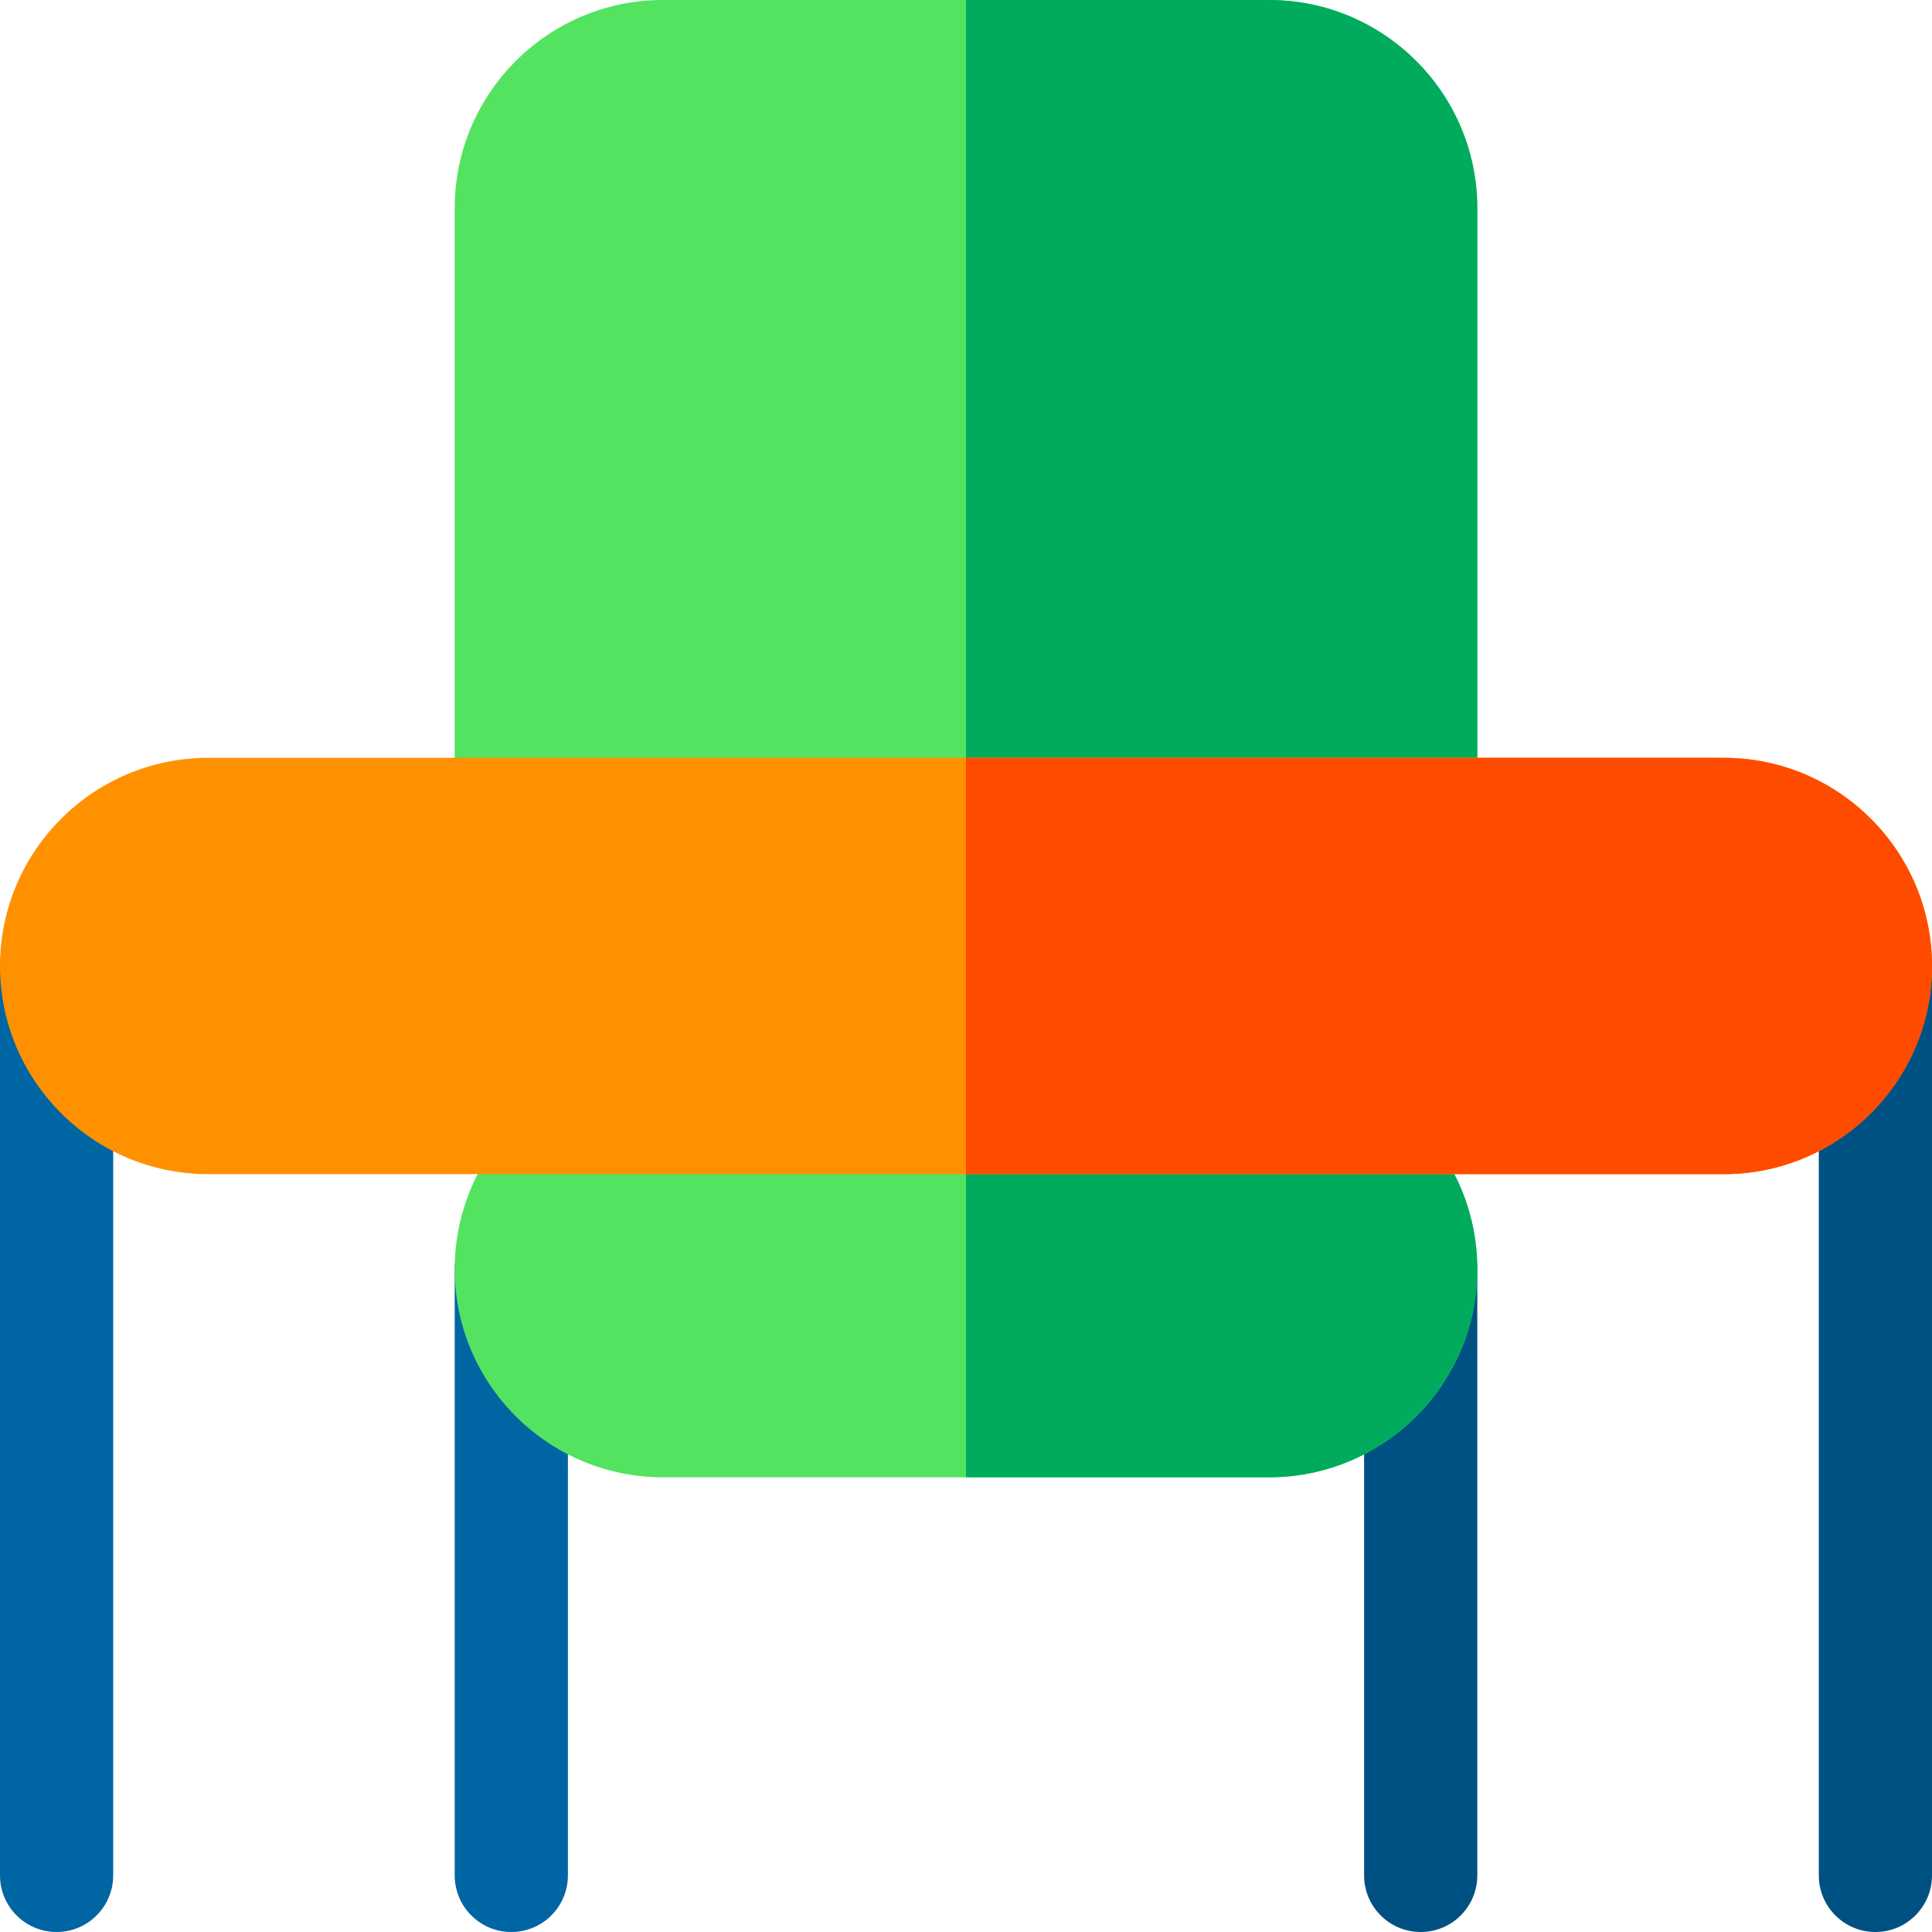
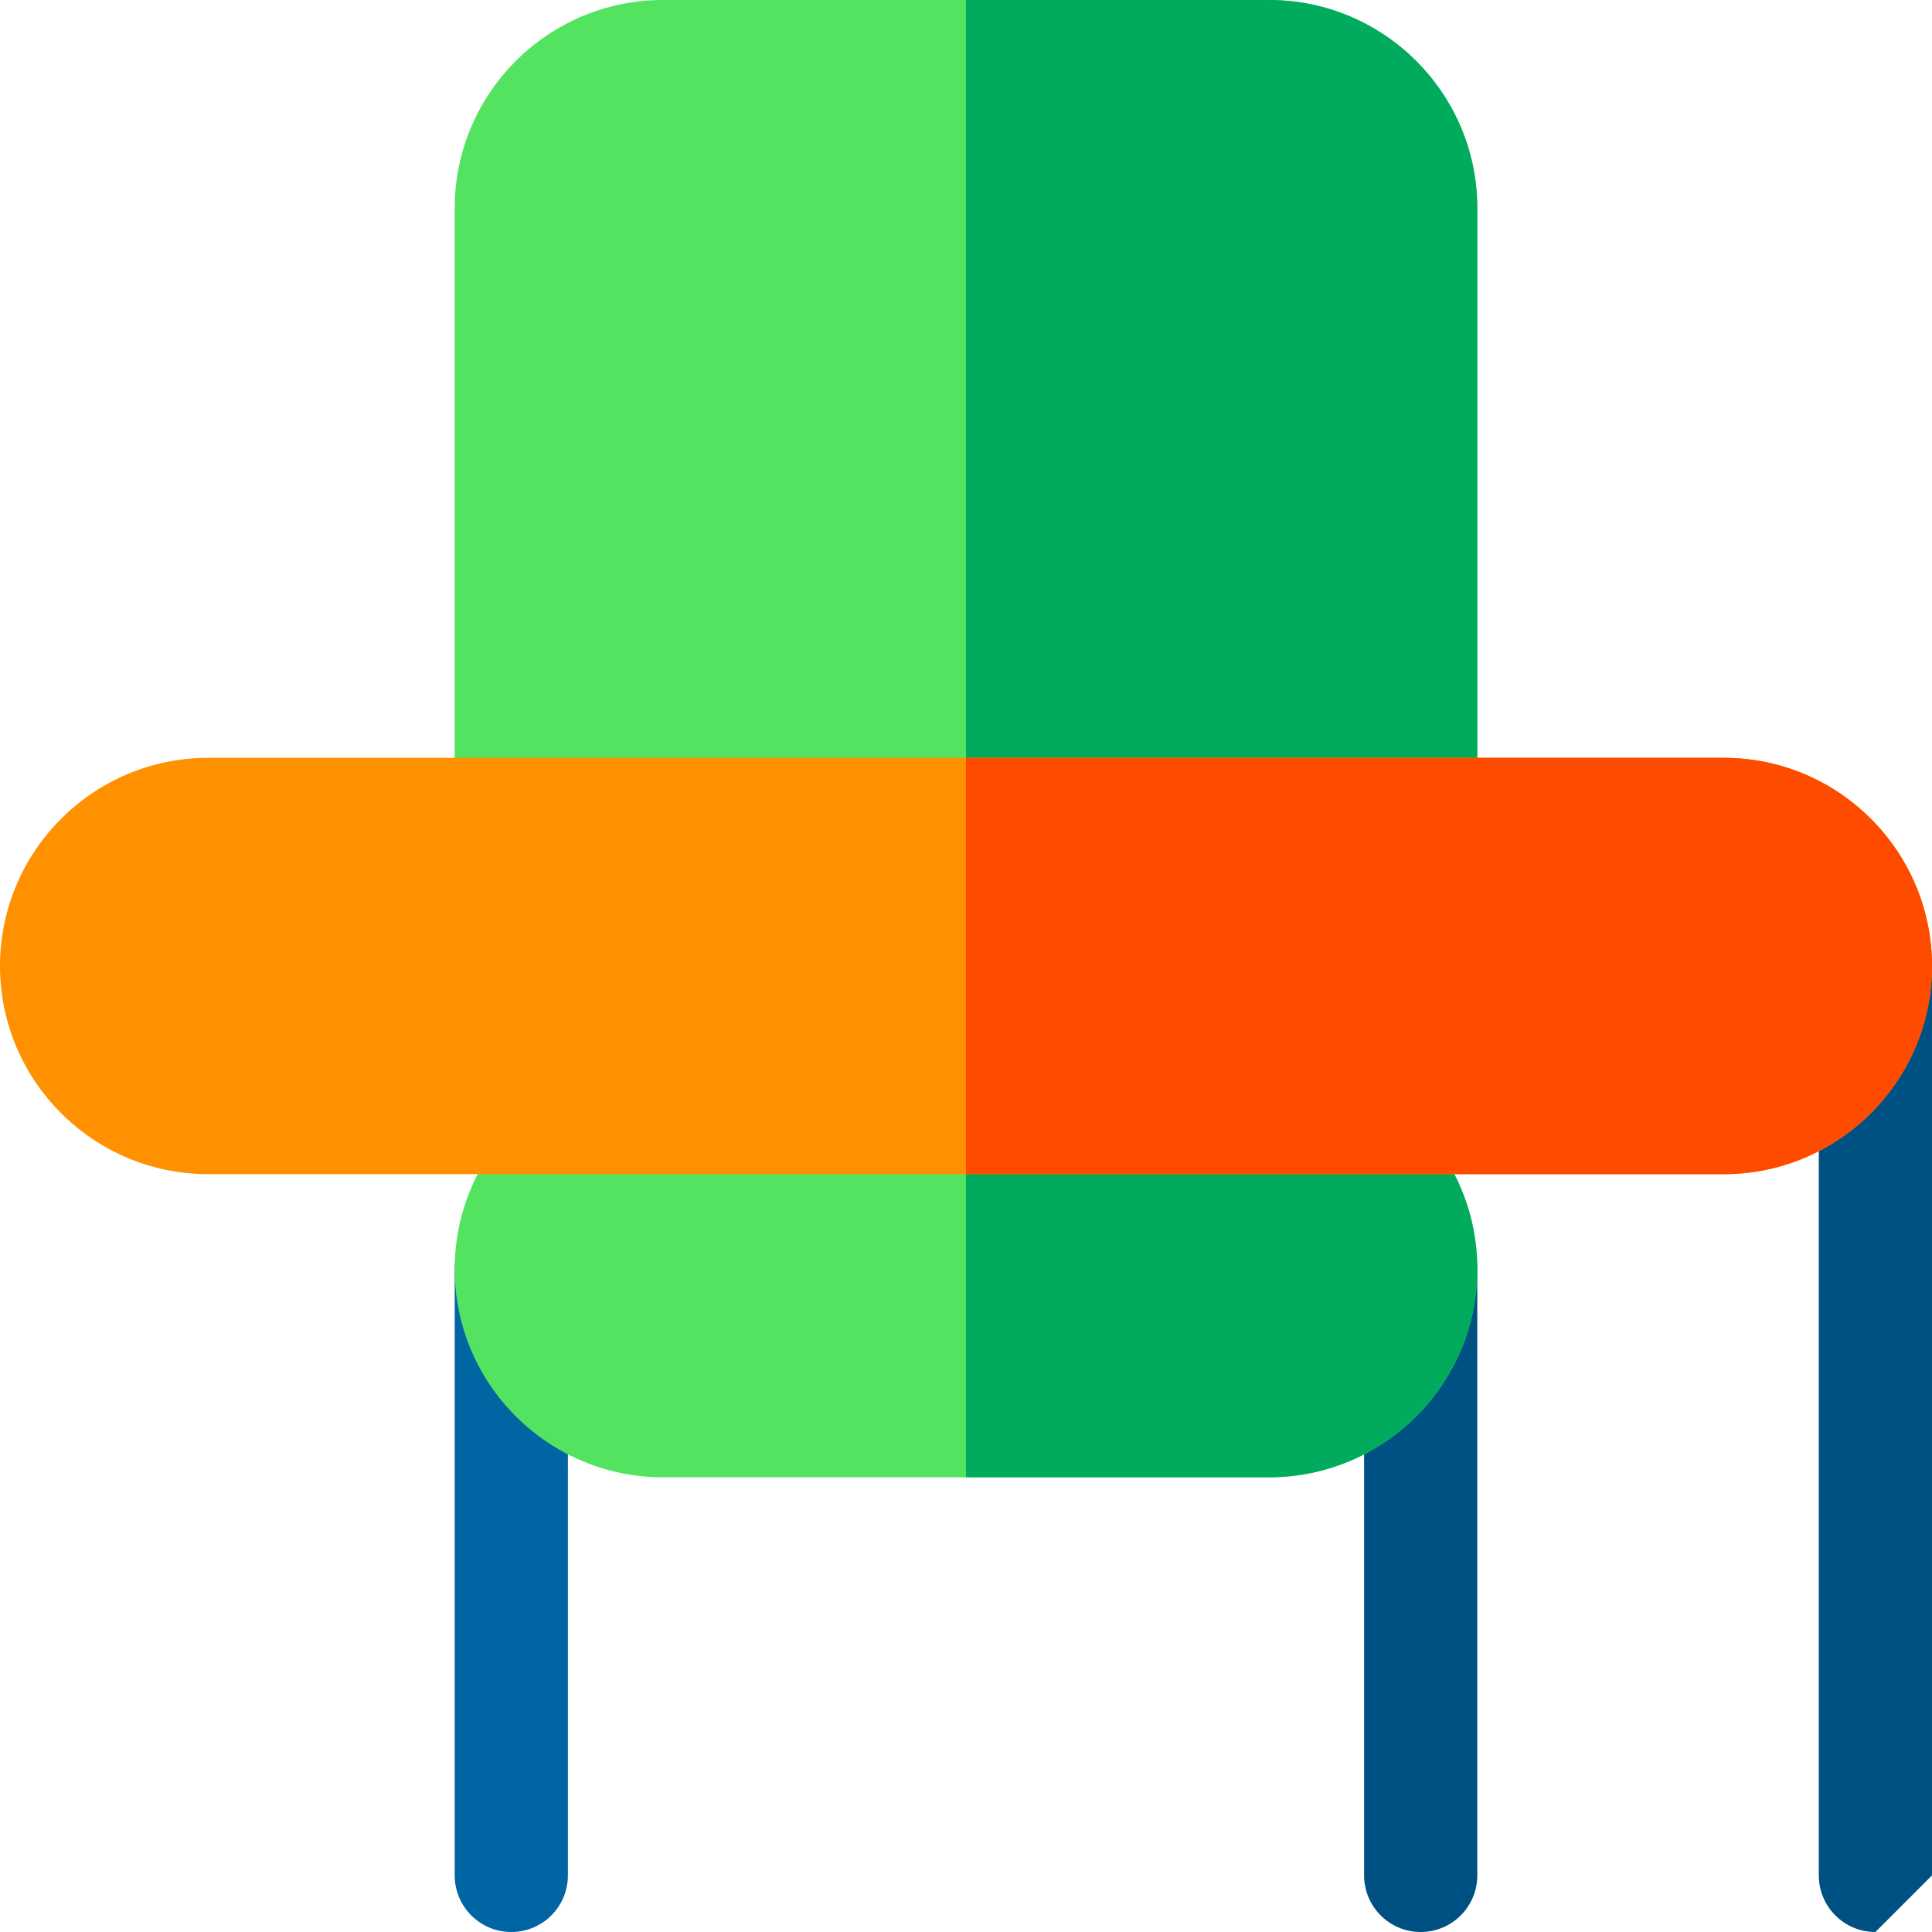
<svg xmlns="http://www.w3.org/2000/svg" height="512pt" viewBox="0 0 512 512" width="512pt">
  <path d="m336.336 0h-160.668c-30.422 0-55.168 24.746-55.168 55.164v160.668c0 8.285 6.715 15 15 15s15-6.715 15-15h211c0 8.285 6.715 15 15 15s15-6.715 15-15v-160.668c0-30.418-24.746-55.164-55.164-55.164zm0 0" fill="#54e360" />
  <path d="m135.5 512c-8.285 0-15-6.715-15-15v-160.668c0-8.281 6.715-15 15-15s15 6.719 15 15v160.668c0 8.285-6.715 15-15 15zm0 0" fill="#0065a3" />
  <path d="m376.5 512c-8.285 0-15-6.715-15-15v-160.668c0-8.281 6.715-15 15-15s15 6.719 15 15v160.668c0 8.285-6.715 15-15 15zm0 0" fill="#005183" />
-   <path d="m15 512c-8.285 0-15-6.715-15-15v-241c0-8.285 6.715-15 15-15s15 6.715 15 15v241c0 8.285-6.715 15-15 15zm0 0" fill="#0065a3" />
-   <path d="m497 512c-8.285 0-15-6.715-15-15v-241c0-8.285 6.715-15 15-15s15 6.715 15 15v241c0 8.285-6.715 15-15 15zm0 0" fill="#005183" />
+   <path d="m497 512c-8.285 0-15-6.715-15-15v-241c0-8.285 6.715-15 15-15s15 6.715 15 15v241zm0 0" fill="#005183" />
  <path d="m336.336 281.164h-160.668c-30.422 0-55.168 24.75-55.168 55.168 0 30.422 24.746 55.168 55.168 55.168h160.668c30.418 0 55.164-24.746 55.164-55.168 0-30.418-24.746-55.168-55.164-55.168zm0 0" fill="#54e360" />
  <path d="m376.5 230.832c8.285 0 15-6.715 15-15v-160.668c0-30.418-24.746-55.164-55.164-55.164h-80.336v215.832h105.5c0 8.285 6.715 15 15 15zm0 0" fill="#00ab5e" />
  <path d="m336.336 391.5c30.418 0 55.164-24.746 55.164-55.168 0-30.418-24.746-55.168-55.164-55.168h-80.336v110.336zm0 0" fill="#00ab5e" />
  <path d="m456.836 200.832h-401.668c-30.422 0-55.168 24.75-55.168 55.168s24.746 55.164 55.168 55.164h401.668c30.418 0 55.164-24.746 55.164-55.164s-24.746-55.168-55.164-55.168zm0 0" fill="#ff9100" />
  <path d="m456.836 200.832h-200.836v110.332h200.836c30.418 0 55.164-24.746 55.164-55.164s-24.746-55.168-55.164-55.168zm0 0" fill="#ff4b00" />
</svg>